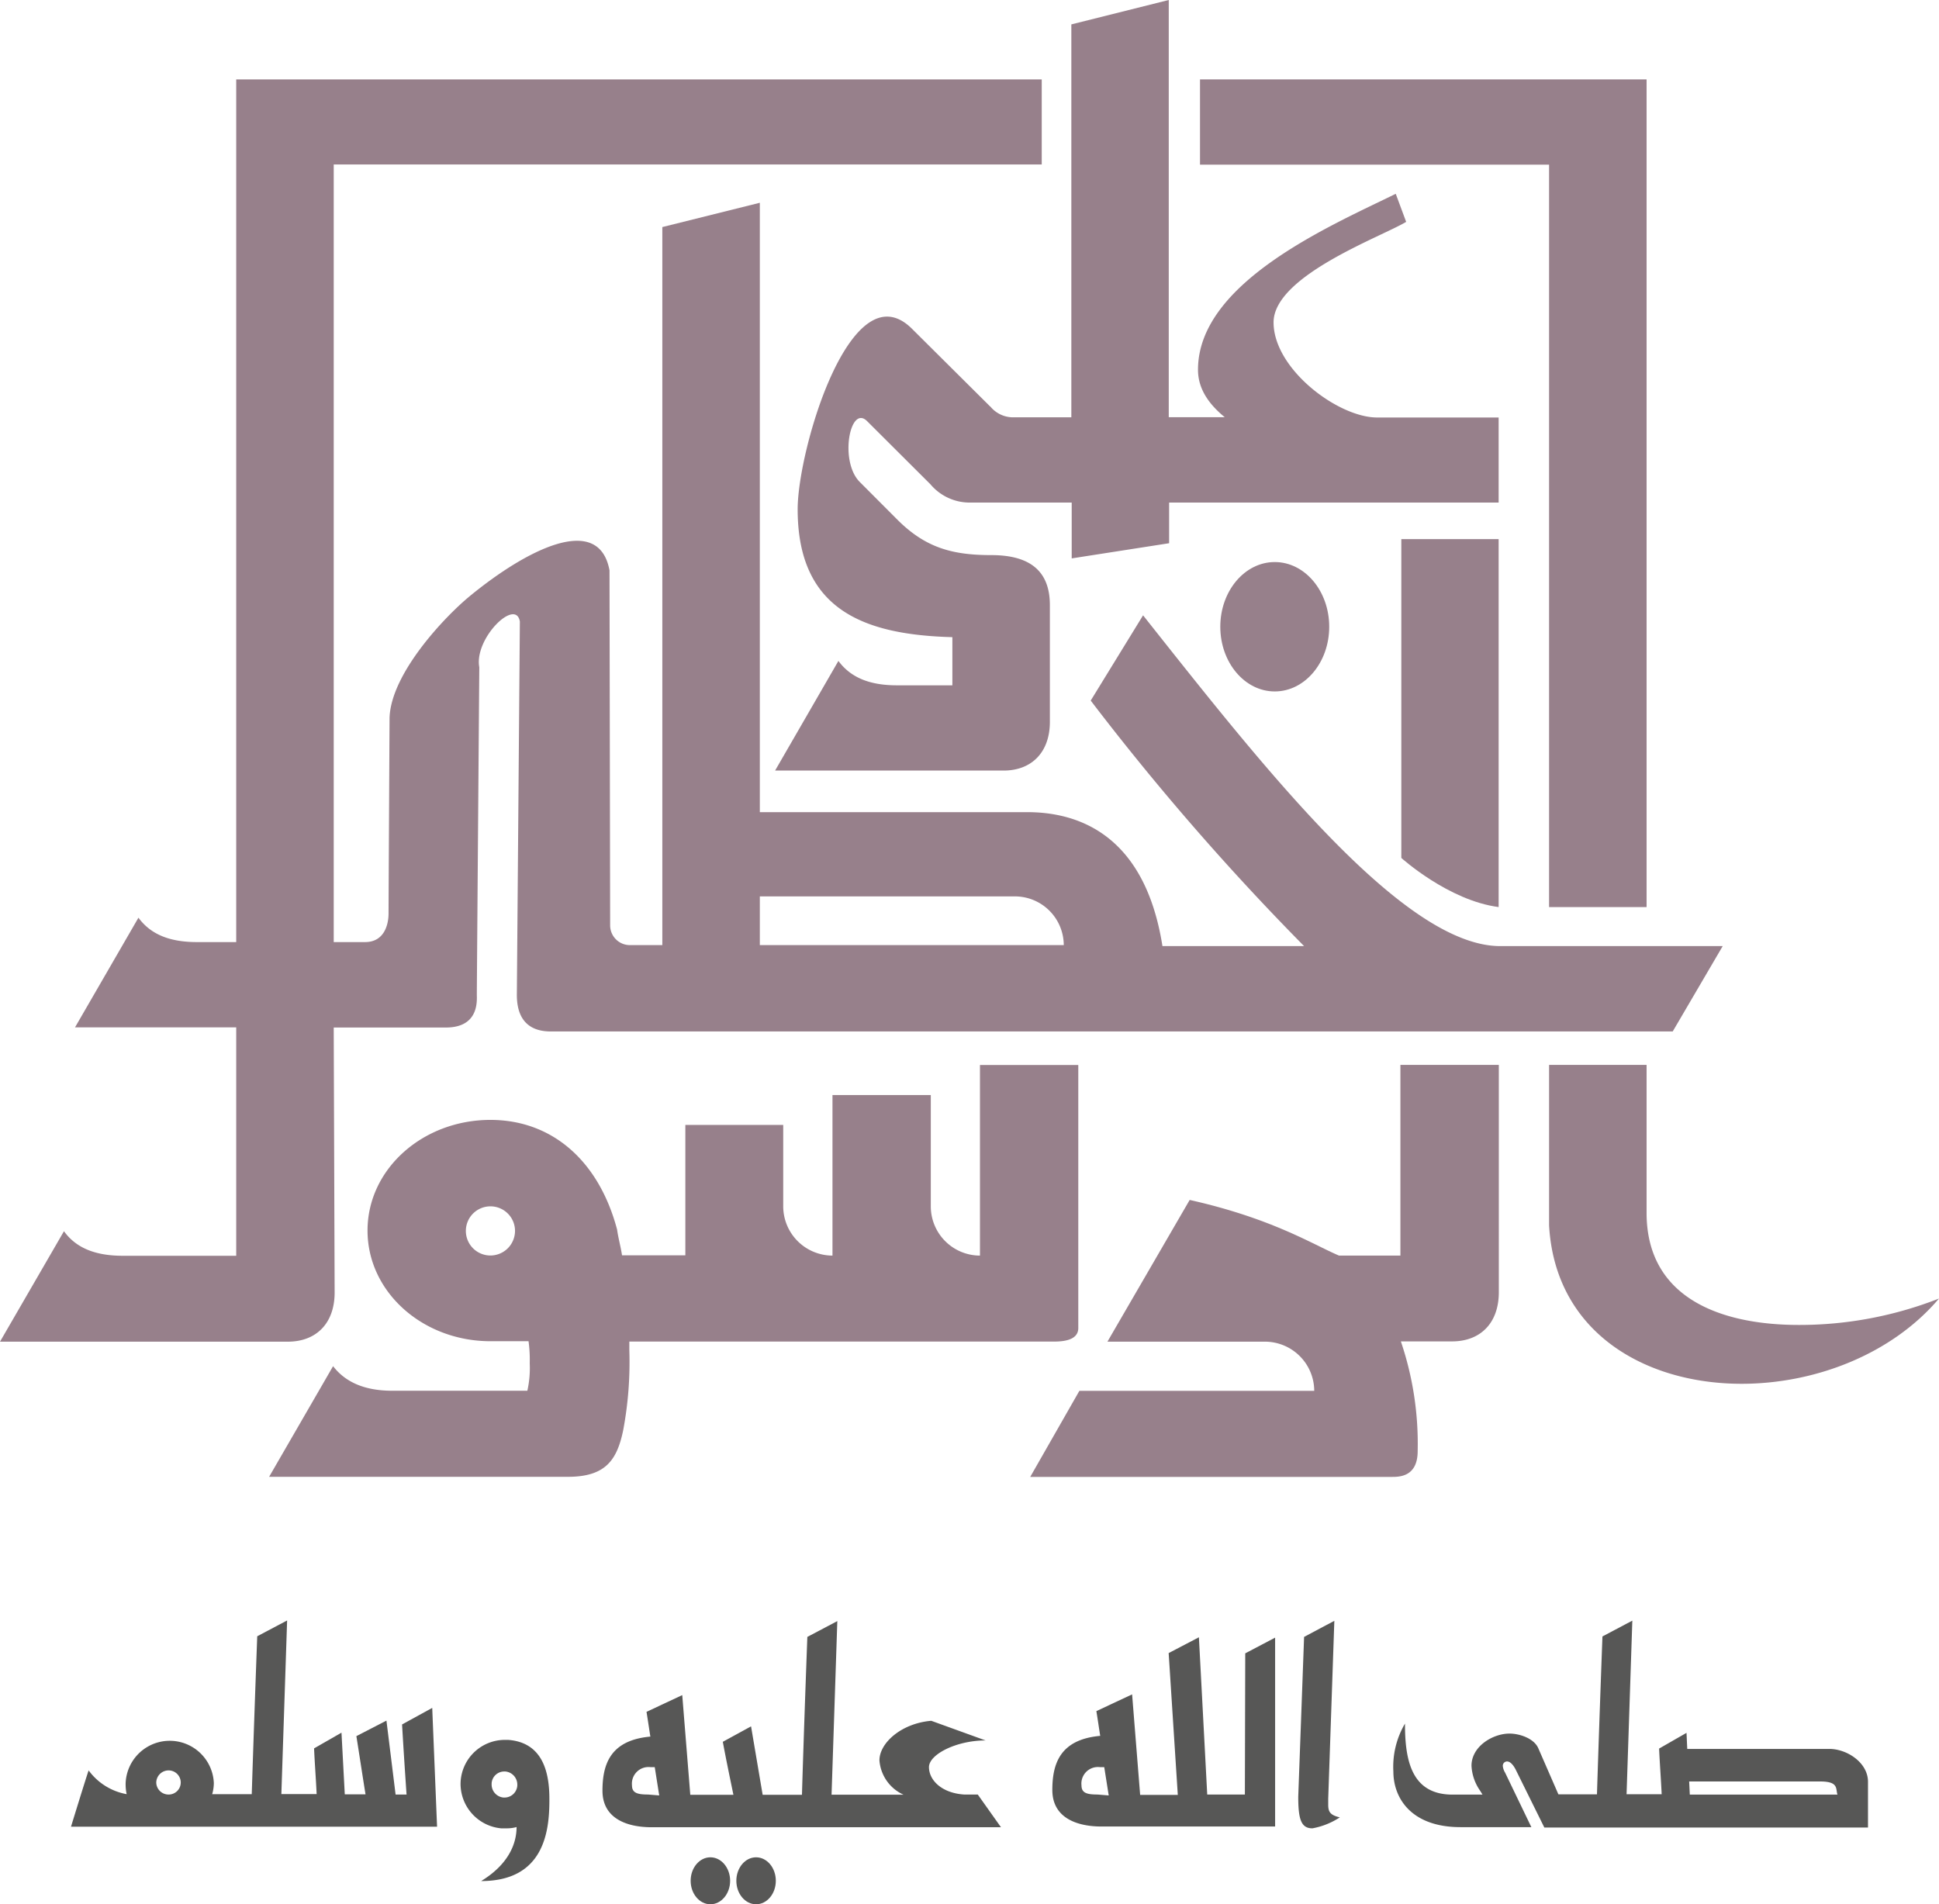
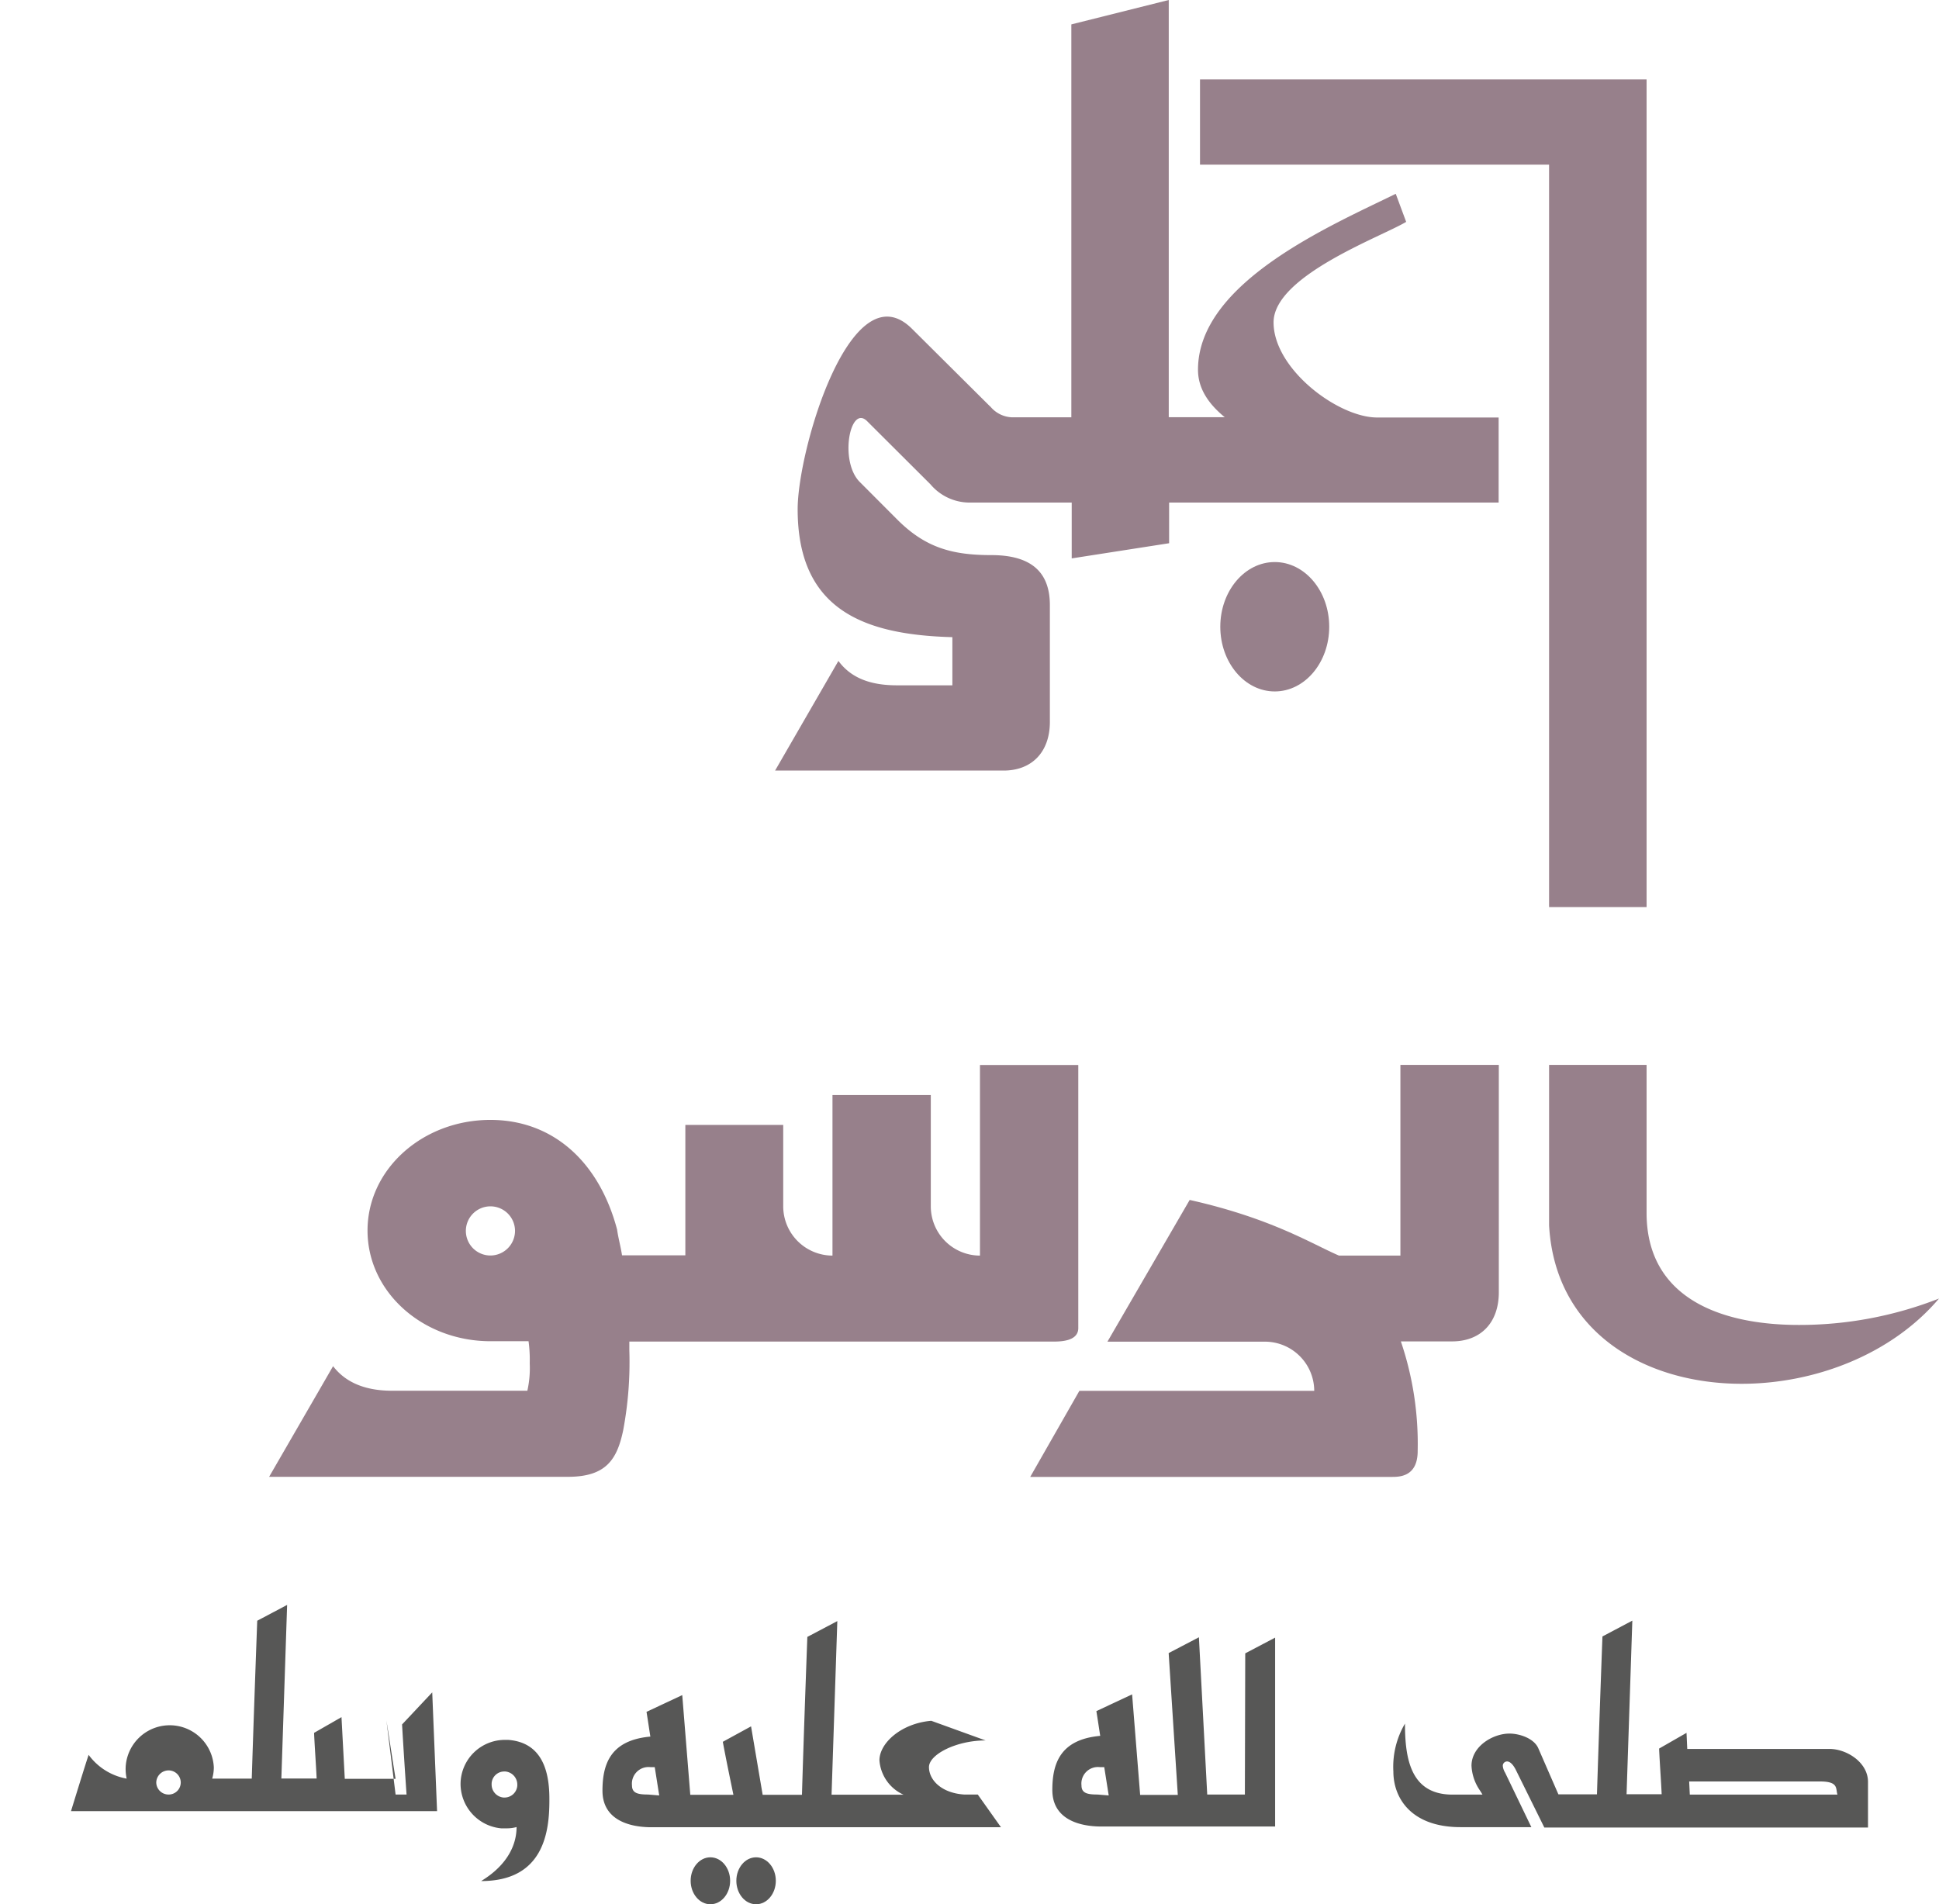
<svg xmlns="http://www.w3.org/2000/svg" viewBox="0 0 212.19 208.4">
  <defs>
    <style>.cls-1{fill:#97808b;}.cls-2{fill:#575756;}</style>
  </defs>
  <g id="Layer_2" data-name="Layer 2">
    <g id="Layer_1-2" data-name="Layer 1">
-       <path class="cls-1" d="M36.62,141.45l-.1-29H48.79c3.68,0,3.39-3,3.39-3.63s.27-35.8.27-35.8c-.58-3.16,4-7.63,4.44-5l-.33,40.86c0,3.4,2.09,4,3.69,4h122.8l5.47-9.34H164.18c-10.66,0-26.06-19.76-39.09-36.2l-5.73,9.33a280,280,0,0,0,23.35,26.87h-15.5c-2-12.66-9.74-14.66-14.8-14.66H83.15V22.19L72.48,24.85v78.58H69a2.16,2.16,0,0,1-2.23-2.18l-.07-38.83c-1.18-6.39-9.2-2.18-15.28,2.81-2.74,2.25-8.62,8.45-8.79,13.31,0,0-.11,20.32-.11,21.44s-.42,3.12-2.57,3.12H36.52V18H114V8.69H25.85V103.1h-4.3c-2.67,0-4.94-.67-6.4-2.67l-6.94,12H25.85v25H13.45c-2.69,0-5-.67-6.45-2.69L0,146.83H31.5c3.1,0,5.12-2,5.12-5.38M83.15,98.1h27.92a5.35,5.35,0,0,1,5.34,5.33H83.15Z" />
      <path class="cls-1" d="M118,145.35v-28.8H107.24v20.86a5.39,5.39,0,0,1-5.38-5.38V119.84H91.1v17.57A5.4,5.4,0,0,1,85.71,132v-8.89H75v14.27H68.07c-.14-.94-.41-1.88-.54-2.82-2-7.54-7.13-12-13.86-12-7.4,0-13.45,5.38-13.45,12.11s6.05,12.11,13.45,12.11h4.17a15.11,15.11,0,0,1,.13,2.42,11.41,11.41,0,0,1-.26,3H42.91c-3,0-5.12-.94-6.46-2.69l-7,12.11h32.7c4.17,0,5.38-1.89,6.05-5.11a40.41,40.41,0,0,0,.67-8.75v-.94h46.31c.81,0,2.82,0,2.82-1.48m-64.33-7.94a2.69,2.69,0,1,1,2.69-2.69,2.7,2.7,0,0,1-2.69,2.69" />
      <path class="cls-1" d="M153.25,137.41h-6.72c-2.91-1.24-7.33-4.07-16.34-6.09l-9,15.51h17.24a5.4,5.4,0,0,1,5.39,5.38H118.12l-5.38,9.42h39.57c.81,0,2.83,0,2.83-2.83a34.86,34.86,0,0,0-1.84-12h5.6c3.1,0,5.12-2,5.12-5.38V116.54H153.25Z" />
      <path class="cls-1" d="M196.86,145c-8.54,0-16.67-2.93-16.67-12.27V116.54H169.52v17.57c.67,11.73,10.53,17.33,21.07,17.33,8,0,16.4-3.2,21.6-9.33A41.81,41.81,0,0,1,196.86,145" />
-       <path class="cls-1" d="M164,99.27V59H153.35V93.89s5.16,4.67,10.67,5.38" />
      <polygon class="cls-1" points="169.52 99.27 180.19 99.27 180.19 8.69 131.32 8.69 131.32 18.02 169.52 18.02 169.52 99.27" />
      <path class="cls-1" d="M108.36,44.49,99.82,36c-6.66-6.67-12.53,13.2-12.53,19.73,0,11.07,7.33,13.74,16.93,14V75H98.15c-2.66,0-4.93-.67-6.4-2.67l-6.93,12h25c3.07,0,5.07-2,5.07-5.33V66.22c0-3.33-1.73-5.47-6.4-5.47-4.27,0-7.2-.8-10.27-3.86l-4.13-4.14c-2.27-2.26-1.07-8.53.8-6.66L101.82,53A5.61,5.61,0,0,0,106,55h11.28v6.11l10.66-1.66V55H164V45.69H150.7c-4.27,0-11.33-5.3-11.33-10.41s11.84-9.38,14.51-11l-1.14-3.07c-7.07,3.47-21.64,9.69-21.64,19.25,0,1.73.8,3.46,2.93,5.2H127.9V0L117.24,2.67v43h-6.48a3.22,3.22,0,0,1-2.4-1.2" />
-       <path class="cls-2" d="M44,188.72c.14,2.46.32,5.18.49,7.67H43.29l-1-8.09L39,190c.32,2,.67,4.33,1,6.37H37.73l-.36-6.75-3,1.72c.07,1.62.21,3.42.28,5H30.79l.63-19-3.27,1.73c-.21,5.67-.42,11.62-.6,17.28H23.22a4.46,4.46,0,0,0,.18-1.23,4.83,4.83,0,0,0-9.65,0,5.17,5.17,0,0,0,.11,1.23,6.6,6.6,0,0,1-4.16-2.6c-.31.88-1.93,6.16-1.93,6.16H47.83l-.53-13Zm-25.52,7.67a1.34,1.34,0,0,1-1.38-1.3,1.35,1.35,0,0,1,1.38-1.34,1.33,1.33,0,0,1,1.3,1.34A1.32,1.32,0,0,1,18.51,196.39Z" />
+       <path class="cls-2" d="M44,188.72c.14,2.46.32,5.18.49,7.67H43.29l-1-8.09c.32,2,.67,4.33,1,6.37H37.73l-.36-6.75-3,1.72c.07,1.62.21,3.42.28,5H30.79l.63-19-3.27,1.73c-.21,5.67-.42,11.62-.6,17.28H23.22a4.46,4.46,0,0,0,.18-1.23,4.83,4.83,0,0,0-9.65,0,5.17,5.17,0,0,0,.11,1.23,6.6,6.6,0,0,1-4.16-2.6c-.31.88-1.93,6.16-1.93,6.16H47.83l-.53-13Zm-25.52,7.67a1.34,1.34,0,0,1-1.38-1.3,1.35,1.35,0,0,1,1.38-1.34,1.33,1.33,0,0,1,1.3,1.34A1.32,1.32,0,0,1,18.51,196.39Z" />
      <path class="cls-2" d="M55.61,190.41l-.39,0a4.85,4.85,0,0,0-4.82,4.82,4.9,4.9,0,0,0,4.44,4.86h.56a4,4,0,0,0,1.13-.14c0,1.86-.92,4.11-3.88,5.91,6.83,0,7.47-5.35,7.47-8.8v-.21C60.12,193.86,59.34,190.69,55.61,190.41Zm1,5a1.4,1.4,0,0,1-1.41,1.31h-.1a1.43,1.43,0,0,1-1.3-1.45v-.1a1.38,1.38,0,0,1,1.4-1.3h.11a1.44,1.44,0,0,1,1.3,1.44Z" />
      <path class="cls-2" d="M105.5,196.39c-2.5-.17-3.84-1.61-3.84-3s3-2.92,6.19-2.92l-5.94-2.15c-3.28.28-5.67,2.43-5.67,4.33a4.48,4.48,0,0,0,2.64,3.76H91l.63-19-3.28,1.73c-.21,5.67-.42,11.62-.59,17.28h-4.3l-1.27-7.49-3.09,1.69c.35,1.9.77,3.9,1.16,5.8H75.54l-.88-10.91-3.91,1.83c.14.85.28,1.83.42,2.71-4.36.39-5.24,3-5.24,5.92,0,3.13,2.81,4,5.38,4h38.23L107,196.39Zm-34.57,0c-1.17,0-1.77-.17-1.77-1a1.82,1.82,0,0,1,2-2h.49l.49,3.1Z" />
      <path class="cls-2" d="M136.23,196.39h-4.12l-.91-17.21-3.31,1.73,1,15.52h-4.12l-.88-11-3.91,1.83c.14.85.28,1.83.42,2.71-4.36.39-5.24,3-5.24,5.92,0,3.13,2.81,4,5.38,4h19V179.22l-3.27,1.72Zm-16.12,0c-1.17,0-1.76-.17-1.76-1a1.81,1.81,0,0,1,2-2h.49l.49,3.1Z" />
-       <path class="cls-2" d="M145.35,197.52v-.67l.67-19.47-3.31,1.76-.64,17.5c0,2.47.32,3.45,1.55,3.45a8.09,8.09,0,0,0,3-1.2C145.59,198.65,145.35,198.3,145.35,197.52Z" />
      <path class="cls-2" d="M200.2,191.4H184.64l-.08-1.76-3,1.72c.07,1.62.21,3.42.28,5H178l.63-19-3.27,1.73c-.21,5.67-.42,11.62-.6,17.28h-4.22l-2.18-5c-.46-1.13-2.08-1.65-3.17-1.65-1.83,0-4.16,1.4-4.16,3.52a5.18,5.18,0,0,0,.88,2.64c.11.17.25.38.32.52h-3.27c-4.51,0-5.21-3.76-5.21-7.77a9.31,9.31,0,0,0-1.27,5.24c0,2.89,1.93,6.09,7.36,6.09h7.74L164.71,194a1.75,1.75,0,0,1-.25-.7.47.47,0,0,1,.46-.53c.28,0,.6.25.92.84L169,200h35.42v-5C204.42,192.88,202.1,191.4,200.2,191.4Zm-15.28,5-.07-1.44h14.33c2.07,0,1.68.81,1.9,1.44Z" />
      <ellipse class="cls-2" cx="77.74" cy="205.83" rx="2.16" ry="2.57" />
      <ellipse class="cls-2" cx="82.74" cy="205.83" rx="2.16" ry="2.57" />
      <ellipse class="cls-1" cx="139.5" cy="68.59" rx="5.96" ry="7.08" />
    </g>
  </g>
</svg>